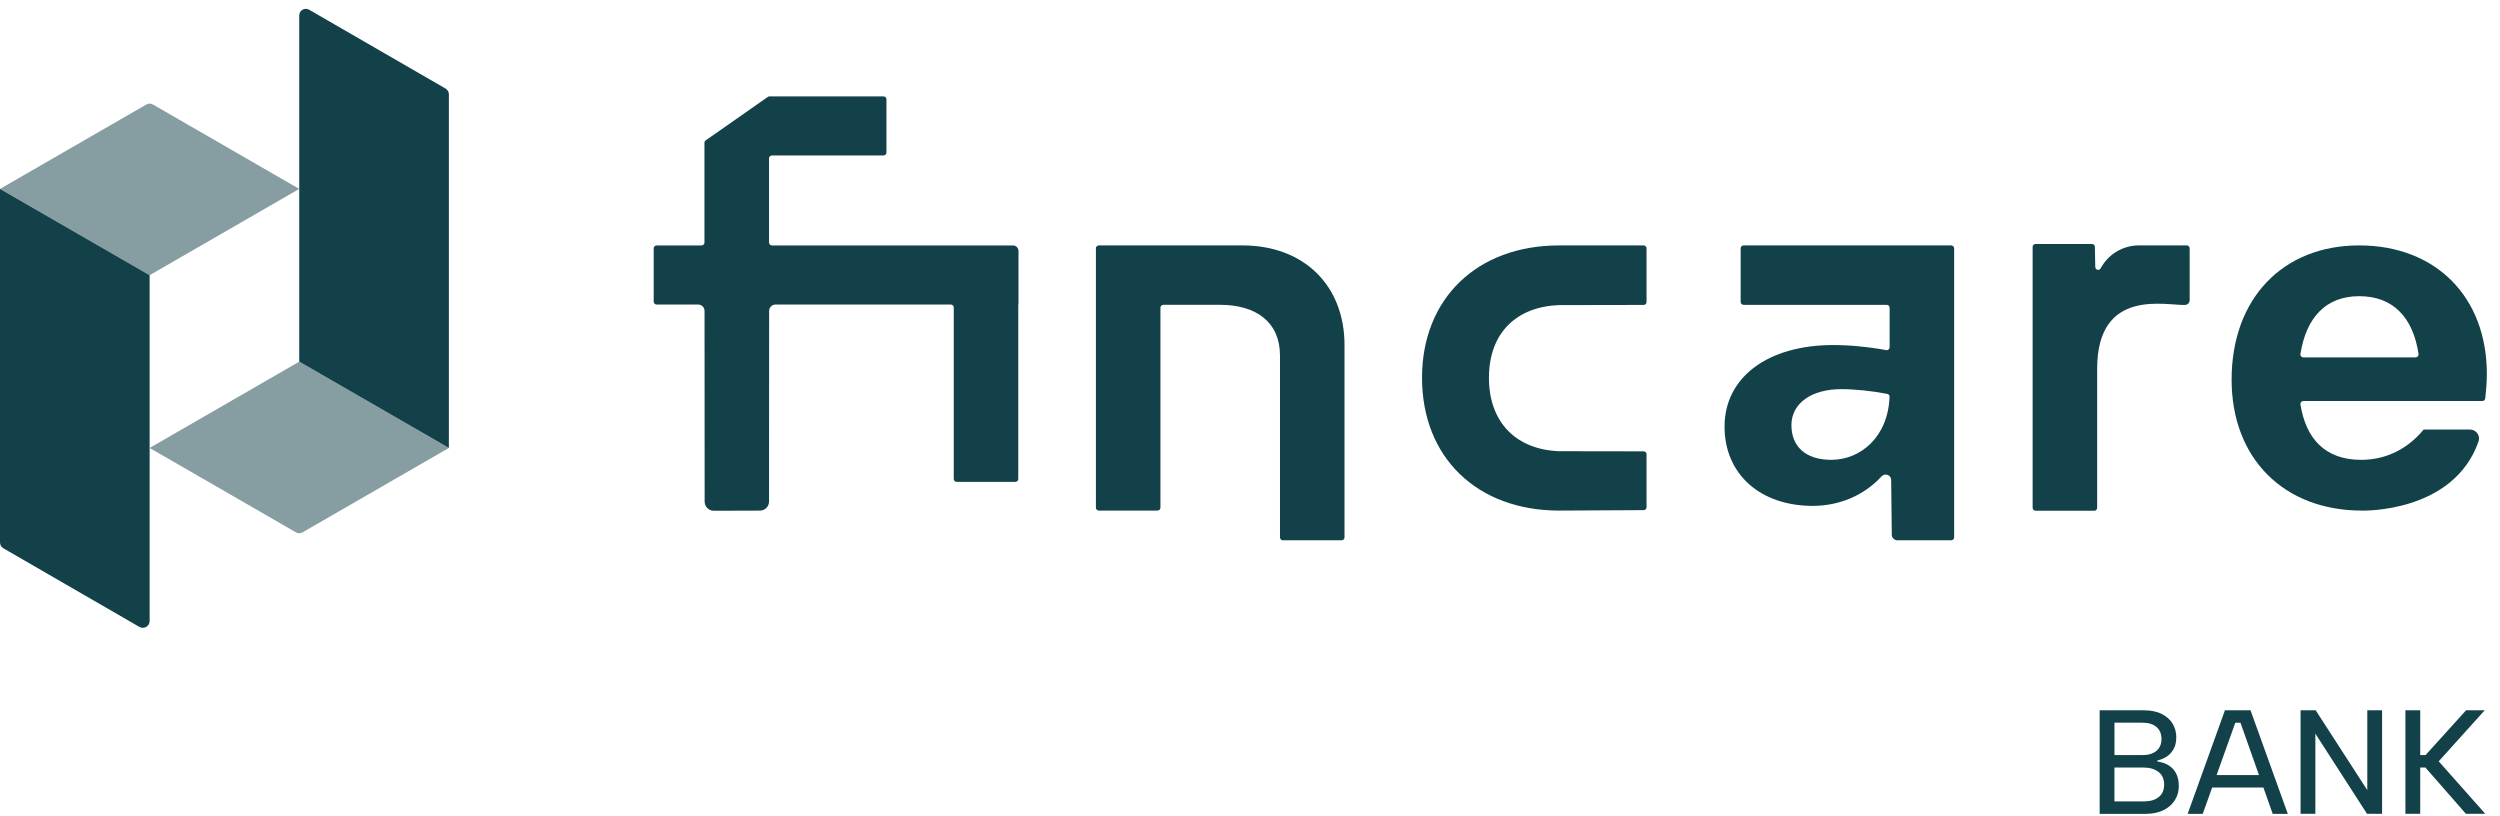
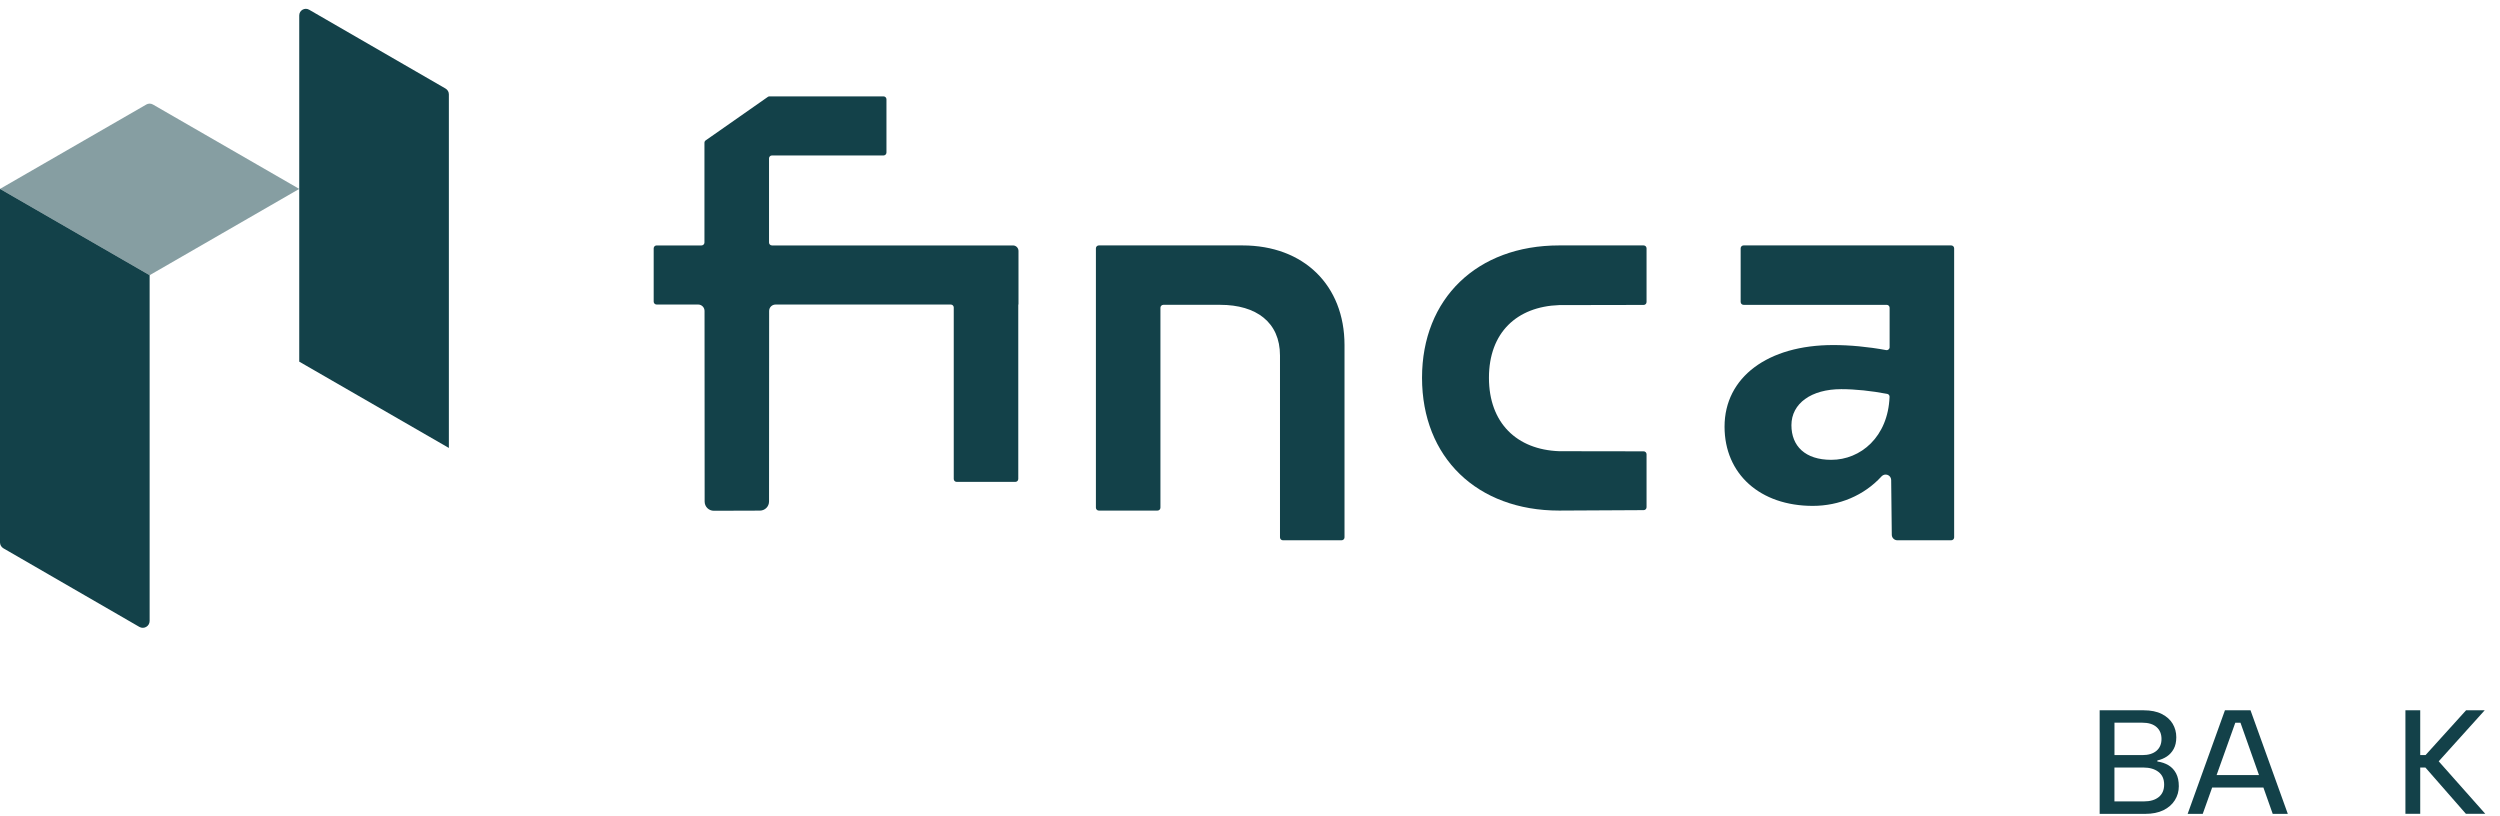
<svg xmlns="http://www.w3.org/2000/svg" width="190" height="62" viewBox="0 0 190 62" fill="none">
  <path d="M159.574 61.852V53.982H162.914C163.469 53.982 163.93 54.076 164.297 54.263C164.664 54.45 164.94 54.697 165.123 55.005C165.306 55.313 165.398 55.654 165.398 56.029C165.398 56.381 165.333 56.677 165.201 56.917C165.07 57.157 164.897 57.349 164.684 57.491C164.471 57.633 164.228 57.735 163.959 57.794V57.874C164.281 57.919 164.563 58.014 164.808 58.161C165.05 58.307 165.242 58.511 165.381 58.774C165.52 59.036 165.59 59.363 165.59 59.752C165.59 60.142 165.489 60.497 165.286 60.819C165.084 61.141 164.793 61.394 164.414 61.579C164.035 61.762 163.577 61.854 163.038 61.854H159.574V61.852ZM164.274 56.162C164.274 55.78 164.149 55.478 163.898 55.257C163.646 55.035 163.285 54.924 162.813 54.924H160.7V57.387H162.825C163.282 57.387 163.638 57.278 163.893 57.061C164.146 56.845 164.274 56.545 164.274 56.162ZM160.698 60.907H162.935C163.415 60.907 163.791 60.797 164.065 60.575C164.339 60.354 164.475 60.037 164.475 59.626C164.475 59.205 164.331 58.885 164.042 58.664C163.754 58.444 163.374 58.332 162.901 58.332H160.697V60.907H160.698Z" fill="#134149" />
  <path d="M170.276 54.926H169.883L167.409 61.852H166.262L169.095 53.982H171.039L173.873 61.852H172.726L170.276 54.926ZM167.712 58.906H172.3V59.85H167.712V58.906Z" fill="#134149" />
-   <path d="M181.039 53.98V61.851H179.893L175.968 55.756V61.851H174.844V53.98H175.991L179.915 60.053V53.98H181.039Z" fill="#134149" />
  <path d="M182.812 53.98H183.937V57.387H184.341L187.423 53.98H188.839L185.342 57.86L188.883 61.851H187.41L184.33 58.331H183.937V61.851H182.812V53.98Z" fill="#134149" />
  <path d="M0 41.222V14.357L11.372 20.916V47.192C11.372 47.594 10.937 47.845 10.589 47.643L0.261 41.673C0.101 41.581 0 41.408 0 41.222Z" fill="#134149" />
  <path opacity="0.51" d="M0 14.357L11.121 7.943C11.276 7.853 11.467 7.853 11.622 7.943L22.743 14.357L11.371 20.916L0 14.357Z" fill="#134149" />
  <path d="M34.114 7.166V34.044L22.742 27.485V1.171C22.742 0.786 23.16 0.545 23.493 0.738L33.866 6.733C34.019 6.823 34.114 6.987 34.114 7.166Z" fill="#134149" />
-   <path opacity="0.51" d="M34.114 34.044L22.993 40.458C22.838 40.548 22.647 40.548 22.492 40.458L11.371 34.044L22.743 27.485L34.114 34.044Z" fill="#134149" />
  <path d="M94.43 18.652H83.51C83.388 18.652 83.289 18.751 83.289 18.873V38.583C83.289 38.705 83.388 38.804 83.51 38.804H87.972C88.094 38.804 88.193 38.705 88.193 38.583V23.388C88.193 23.266 88.293 23.167 88.415 23.167H92.737C95.476 23.167 97.279 24.493 97.279 27.016V40.84C97.279 40.962 97.378 41.061 97.5 41.061H101.961C102.083 41.061 102.183 40.962 102.183 40.84V26.223C102.181 21.681 99.081 18.652 94.43 18.652Z" fill="#134149" />
  <path d="M124.917 18.652H118.494C112.257 18.652 108.074 22.69 108.074 28.71C108.074 34.766 112.256 38.804 118.494 38.804C118.698 38.804 123.794 38.776 124.92 38.77C125.04 38.77 125.138 38.671 125.138 38.55V34.522C125.138 34.4 125.039 34.301 124.918 34.301L118.495 34.291C115.285 34.174 113.16 32.153 113.16 28.711C113.16 25.268 115.286 23.303 118.495 23.187L124.918 23.175C125.04 23.175 125.138 23.076 125.138 22.954V18.873C125.138 18.751 125.039 18.652 124.917 18.652Z" fill="#134149" />
  <path d="M148.292 18.652H132.511C132.389 18.652 132.29 18.751 132.29 18.873V22.947C132.29 23.069 132.389 23.168 132.511 23.168H143.39C143.512 23.168 143.611 23.268 143.611 23.39V26.392C143.611 26.529 143.486 26.633 143.35 26.608C141.96 26.352 140.576 26.224 139.322 26.224C134.347 26.224 131.066 28.676 131.066 32.426C131.066 36.031 133.77 38.447 137.772 38.447C139.772 38.447 141.669 37.658 142.994 36.207C143.251 35.926 143.715 36.093 143.729 36.472L143.776 40.654C143.784 40.881 143.972 41.061 144.2 41.061H148.294C148.416 41.061 148.515 40.962 148.515 40.84V18.872C148.514 18.75 148.414 18.652 148.292 18.652ZM139.175 34.947C137.193 34.947 136.148 33.901 136.148 32.315C136.148 30.657 137.661 29.576 139.933 29.576C140.998 29.576 142.227 29.706 143.432 29.936C143.536 29.956 143.611 30.05 143.607 30.155C143.492 33.214 141.402 34.947 139.175 34.947Z" fill="#134149" />
-   <path d="M166.193 18.65H162.558C161.308 18.65 160.206 19.35 159.649 20.395C159.543 20.591 159.247 20.517 159.241 20.295L159.211 18.757C159.208 18.638 159.111 18.543 158.99 18.543H154.702C154.58 18.543 154.48 18.642 154.48 18.764V38.596C154.48 38.718 154.58 38.817 154.702 38.817H159.163C159.285 38.817 159.384 38.718 159.384 38.596V28.027C159.384 21.804 164.686 23.255 166.081 23.173C166.27 23.161 166.415 23.004 166.415 22.815V18.875C166.413 18.75 166.315 18.65 166.193 18.65Z" fill="#134149" />
-   <path d="M179.3 18.651C173.46 18.651 169.602 22.724 169.602 28.853C169.602 34.839 173.567 38.805 179.516 38.805C179.516 38.805 186.458 39.012 188.37 33.549C188.525 33.106 188.182 32.642 187.713 32.642H184.207L184.203 32.639C184.203 32.639 184.202 32.64 184.202 32.642H184.199L184.2 32.643C183.046 34.047 181.427 34.947 179.447 34.947C176.689 34.947 175.248 33.323 174.833 30.733C174.812 30.598 174.919 30.477 175.055 30.477H188.66C188.772 30.477 188.867 30.393 188.88 30.281C188.944 29.729 189.001 29.032 189.001 28.422C188.999 22.546 185.104 18.651 179.3 18.651ZM183.588 27.16H175.052C174.916 27.16 174.809 27.038 174.832 26.904C175.279 24.107 176.781 22.51 179.302 22.51C181.857 22.51 183.392 24.108 183.81 26.907C183.83 27.039 183.723 27.16 183.588 27.16Z" fill="#134149" />
  <path d="M58.667 11.815H67.15C67.272 11.815 67.371 11.715 67.371 11.593V7.547C67.371 7.425 67.272 7.325 67.15 7.325H58.48C58.442 7.325 58.403 7.335 58.369 7.355L53.648 10.658C53.58 10.698 53.538 10.77 53.538 10.85V18.432C53.538 18.554 53.438 18.653 53.316 18.653H49.901C49.779 18.653 49.68 18.753 49.68 18.875V22.923C49.68 23.045 49.779 23.144 49.901 23.144H53.059C53.326 23.144 53.542 23.36 53.545 23.626L53.553 38.128C53.557 38.511 53.868 38.819 54.252 38.818L57.753 38.807C58.139 38.806 58.452 38.491 58.447 38.105L58.454 23.634C58.453 23.364 58.67 23.146 58.94 23.146H72.264C72.386 23.146 72.485 23.245 72.485 23.367V36.402C72.485 36.524 72.585 36.623 72.707 36.623H77.168C77.29 36.623 77.389 36.524 77.389 36.402V23.147H77.405V19.072C77.405 18.841 77.218 18.653 76.986 18.653H58.667C58.545 18.653 58.446 18.554 58.446 18.432V12.036C58.446 11.914 58.545 11.815 58.667 11.815Z" fill="#134149" />
</svg>